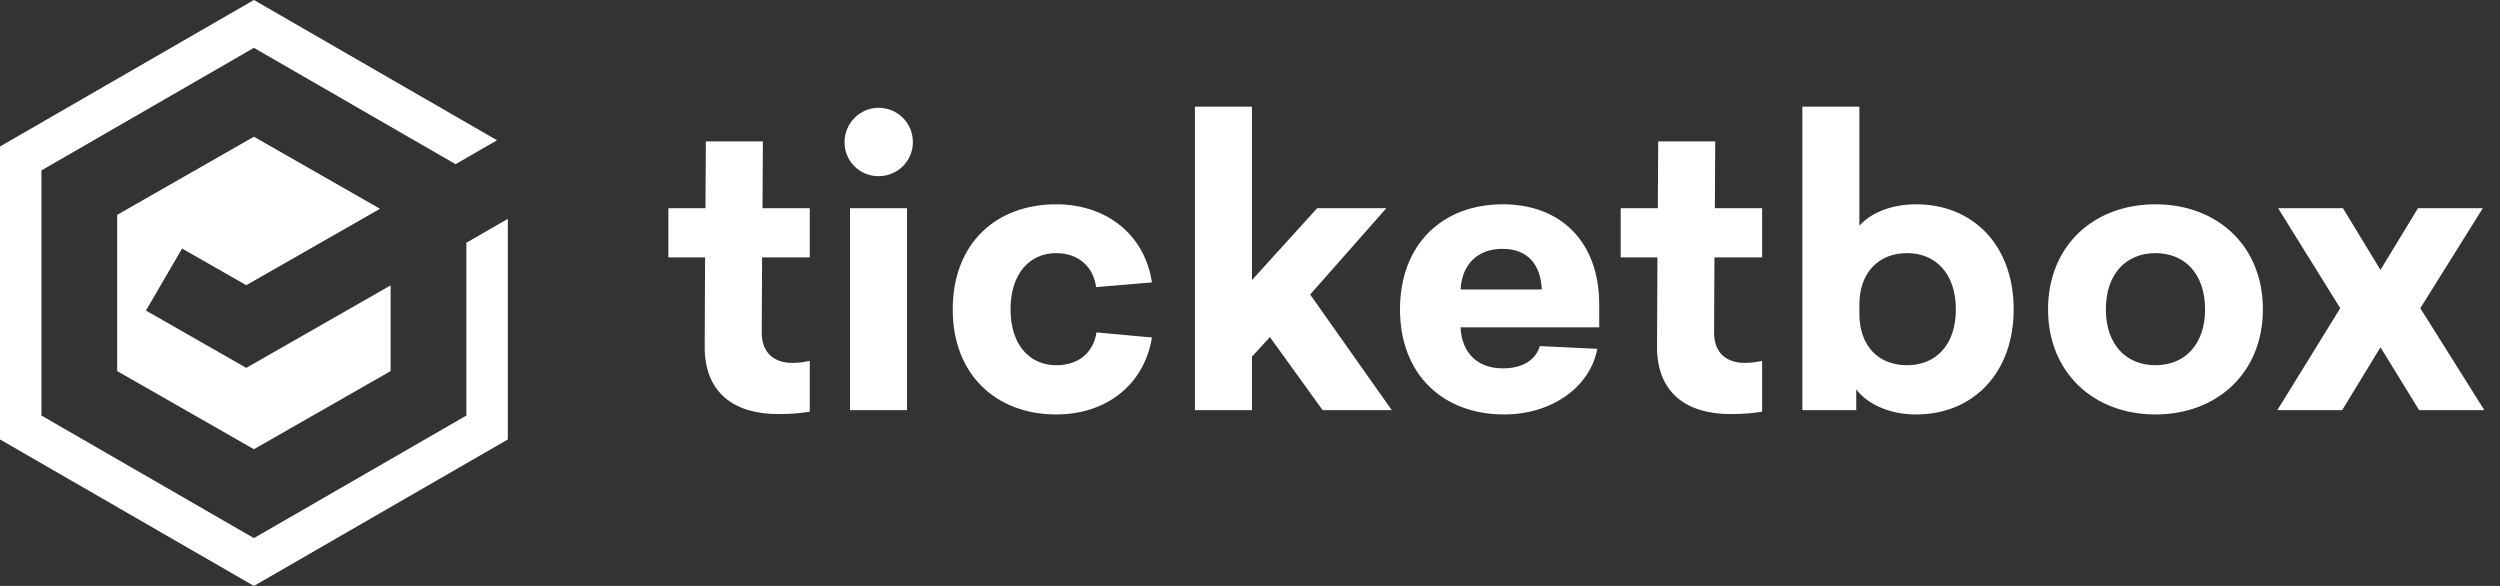
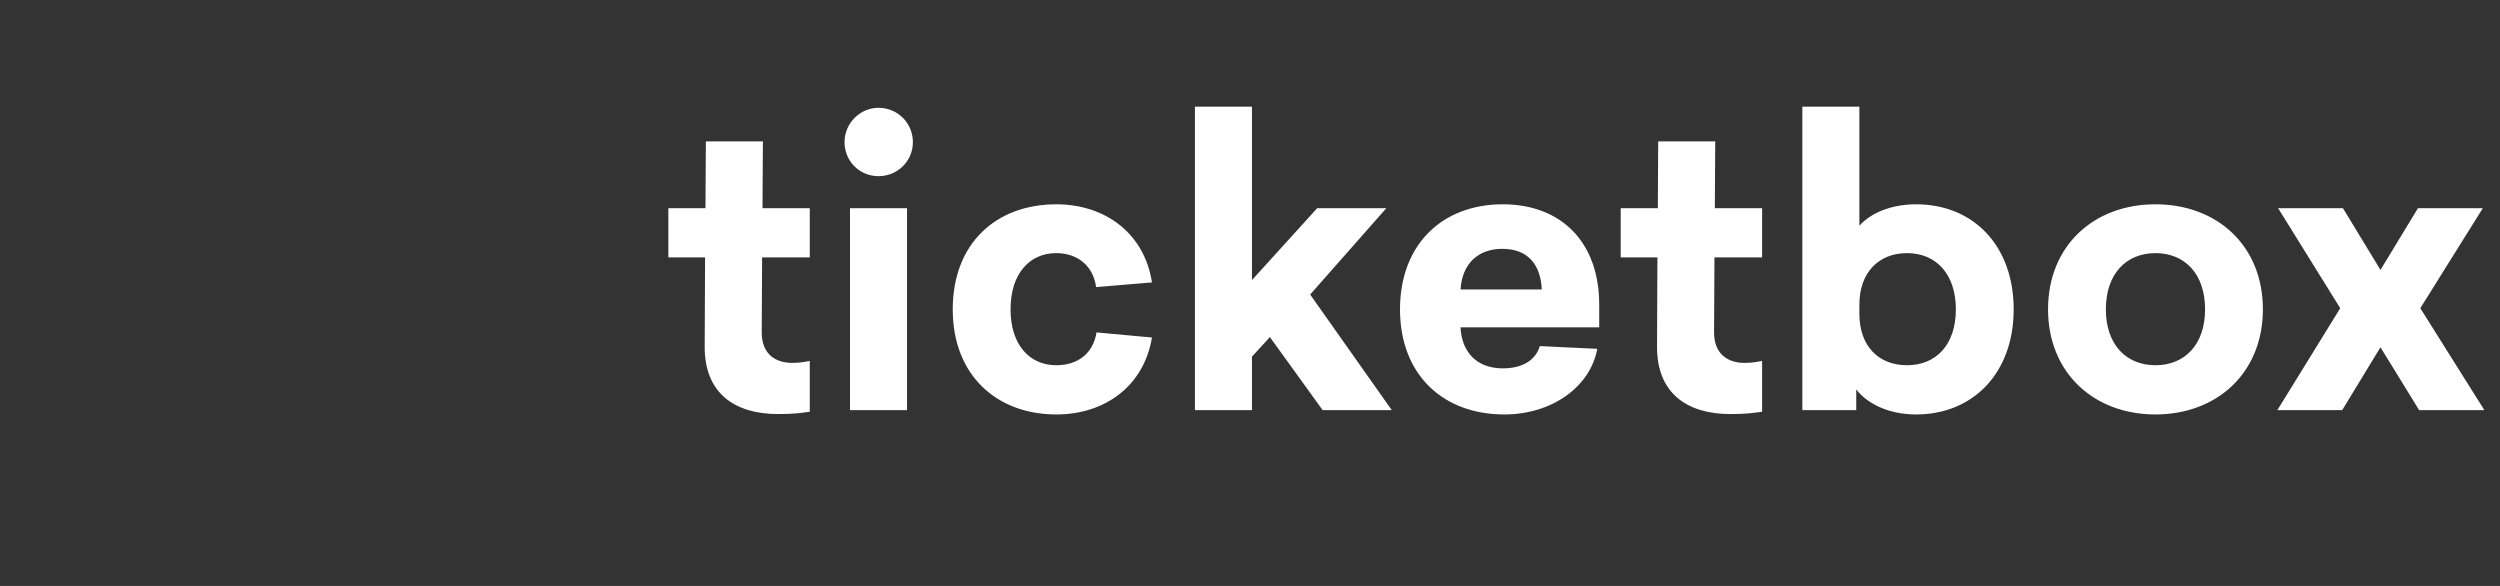
<svg xmlns="http://www.w3.org/2000/svg" width="128" height="30" viewBox="0 0 128 30">
  <rect x="0" y="0" width="128" height="30" fill="#333333" stroke="none" />
  <desc>Created with Sketch.</desc>
  <defs />
  <g id="Page-1" stroke="none" stroke-width="1" fill="none" fill-rule="evenodd">
    <g id="Group" fill="#fff">
      <path d="M39.02 13.18h2.44V10.66H39.04L39.06 7.24H36.14L36.12 10.66h-1.9v2.52H36.1L36.08 17.72C36.06 20.12 37.6 21.2 39.84 21.2 40.64 21.2 41.04 21.14 41.46 21.08v-2.6C41.24 18.52 40.98 18.58 40.56 18.58 39.74 18.58 39 18.16 39 17.02L39.02 13.18zM44.98 5.52C44.04 5.52 43.24 6.3 43.24 7.28 43.24 8.24 44 9.02 44.98 9.02 45.96 9.02 46.74 8.24 46.74 7.28 46.74 6.3 45.96 5.52 44.98 5.52zM46.44 21V10.66H43.52V21H46.44zm7.64-10.54c-3.06.0-5.3 1.98-5.3 5.38.0 3.38 2.26 5.38 5.3 5.38 2.54.0 4.5-1.5 4.9-3.94L56.14 17.02C55.98 18.06 55.22 18.7 54.08 18.7c-1.36.0-2.34-1.04-2.34-2.86C51.74 14 52.72 12.96 54.08 12.96c1.12.0 1.9.68 2.04 1.74L58.98 14.46C58.6 11.96 56.6 10.46 54.08 10.46zM64.1 14.34V5.46H61.18V21H64.1V18.26L65.02 17.26 67.72 21H71.26L67.08 15.08 70.98 10.66H67.44L64.1 14.34zm17.78 2.42H74.78C74.84 18.04 75.62 18.86 76.94 18.86 77.96 18.86 78.62 18.44 78.84 17.72L81.78 17.86C81.42 19.82 79.44 21.22 77.02 21.22 73.86 21.22 71.68 19.16 71.68 15.84 71.68 12.5 73.86 10.46 76.94 10.46c2.98.0 4.94 1.92 4.94 5.14v1.16zM76.92 12.74C75.68 12.74 74.86 13.5 74.78 14.82h4.16C78.88 13.56 78.24 12.74 76.92 12.74zm10.86.44h2.44V10.66H87.8L87.82 7.24H84.9L84.88 10.66H82.98v2.52h1.88L84.84 17.72C84.82 20.12 86.36 21.2 88.6 21.2 89.4 21.2 89.8 21.14 90.22 21.08v-2.6C90 18.52 89.74 18.58 89.32 18.58 88.5 18.58 87.76 18.16 87.76 17.02L87.78 13.18zM95.2 5.46v6.1C95.74 10.94 96.78 10.46 98.1 10.46c2.94.0 5 2.12 5 5.38C103.1 19.08 101.04 21.22 98.1 21.22 96.66 21.22 95.58 20.64 95.04 19.94V21H92.28V5.46H95.2zm2.44 7.5C96.2 12.96 95.2 13.94 95.2 15.6V16.06c0 1.68 1 2.64 2.44 2.64C99.1 18.7 100.14 17.68 100.14 15.84S99.1 12.96 97.64 12.96zm12.72-2.5c3.16.0 5.5 2.12 5.5 5.38.0 3.24-2.34 5.38-5.5 5.38s-5.5-2.14-5.5-5.38c0-3.26 2.34-5.38 5.5-5.38zm0 2.5C108.86 12.96 107.82 14.02 107.82 15.84 107.82 17.64 108.86 18.7 110.36 18.7S112.9 17.64 112.9 15.84C112.9 14.02 111.86 12.96 110.36 12.96zm13.56 2.82 3.2-5.12H123.8l-1.92 3.16-1.92-3.16H116.64L119.82 15.78 116.6 21H119.92L121.88 17.78 123.86 21h3.34l-3.28-5.22z" id="ticketbox" />
      <g id="Group-2">
-         <polyline id="Fill-2" points="13 0 25.447 7.181 23.325 8.406 13 2.449 2.122 8.724 2.122 21.276 13 27.551 23.878 21.276 23.878 12.429 26 11.205 26 22.5 13 30 0 22.5 0 7.5 13 0" />
-         <polyline id="Fill-3" points="12.608 14.602 19.456 10.689 13 7 6 11 6 19 13 23 20 19 20 14.611 12.608 18.835 7.472 15.9 9.323 12.725 12.608 14.602" />
-       </g>
+         </g>
    </g>
  </g>
</svg>